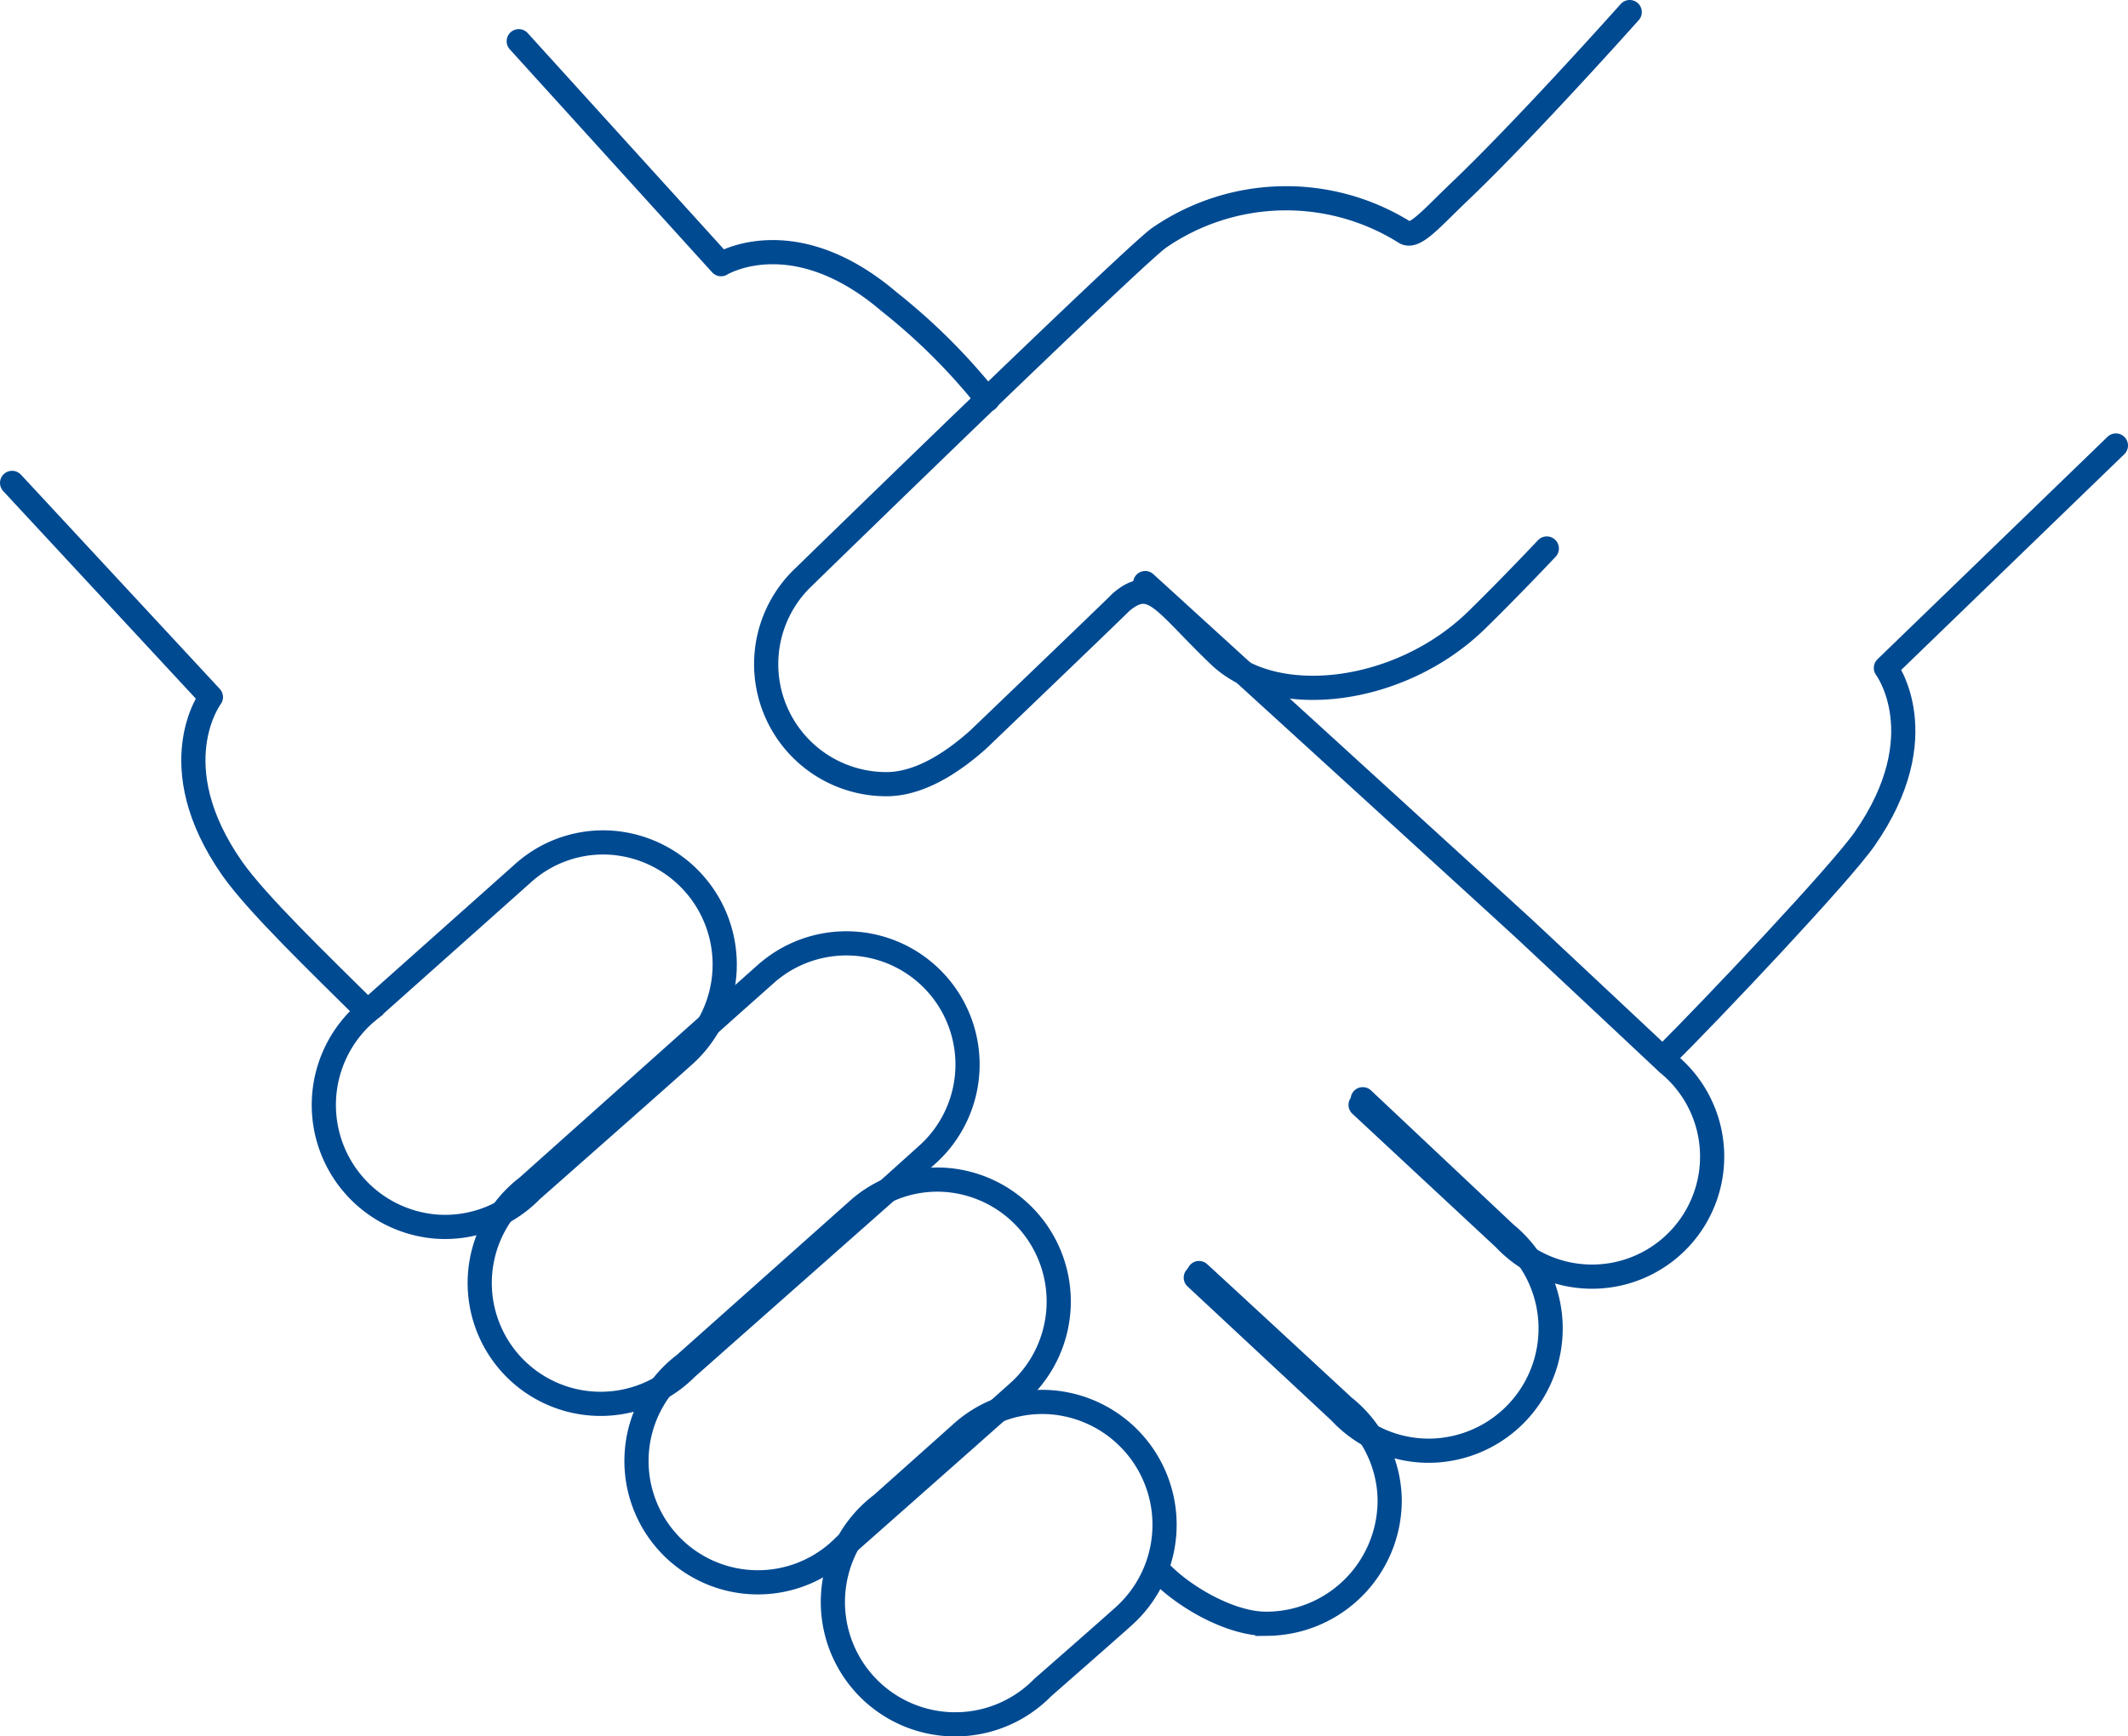
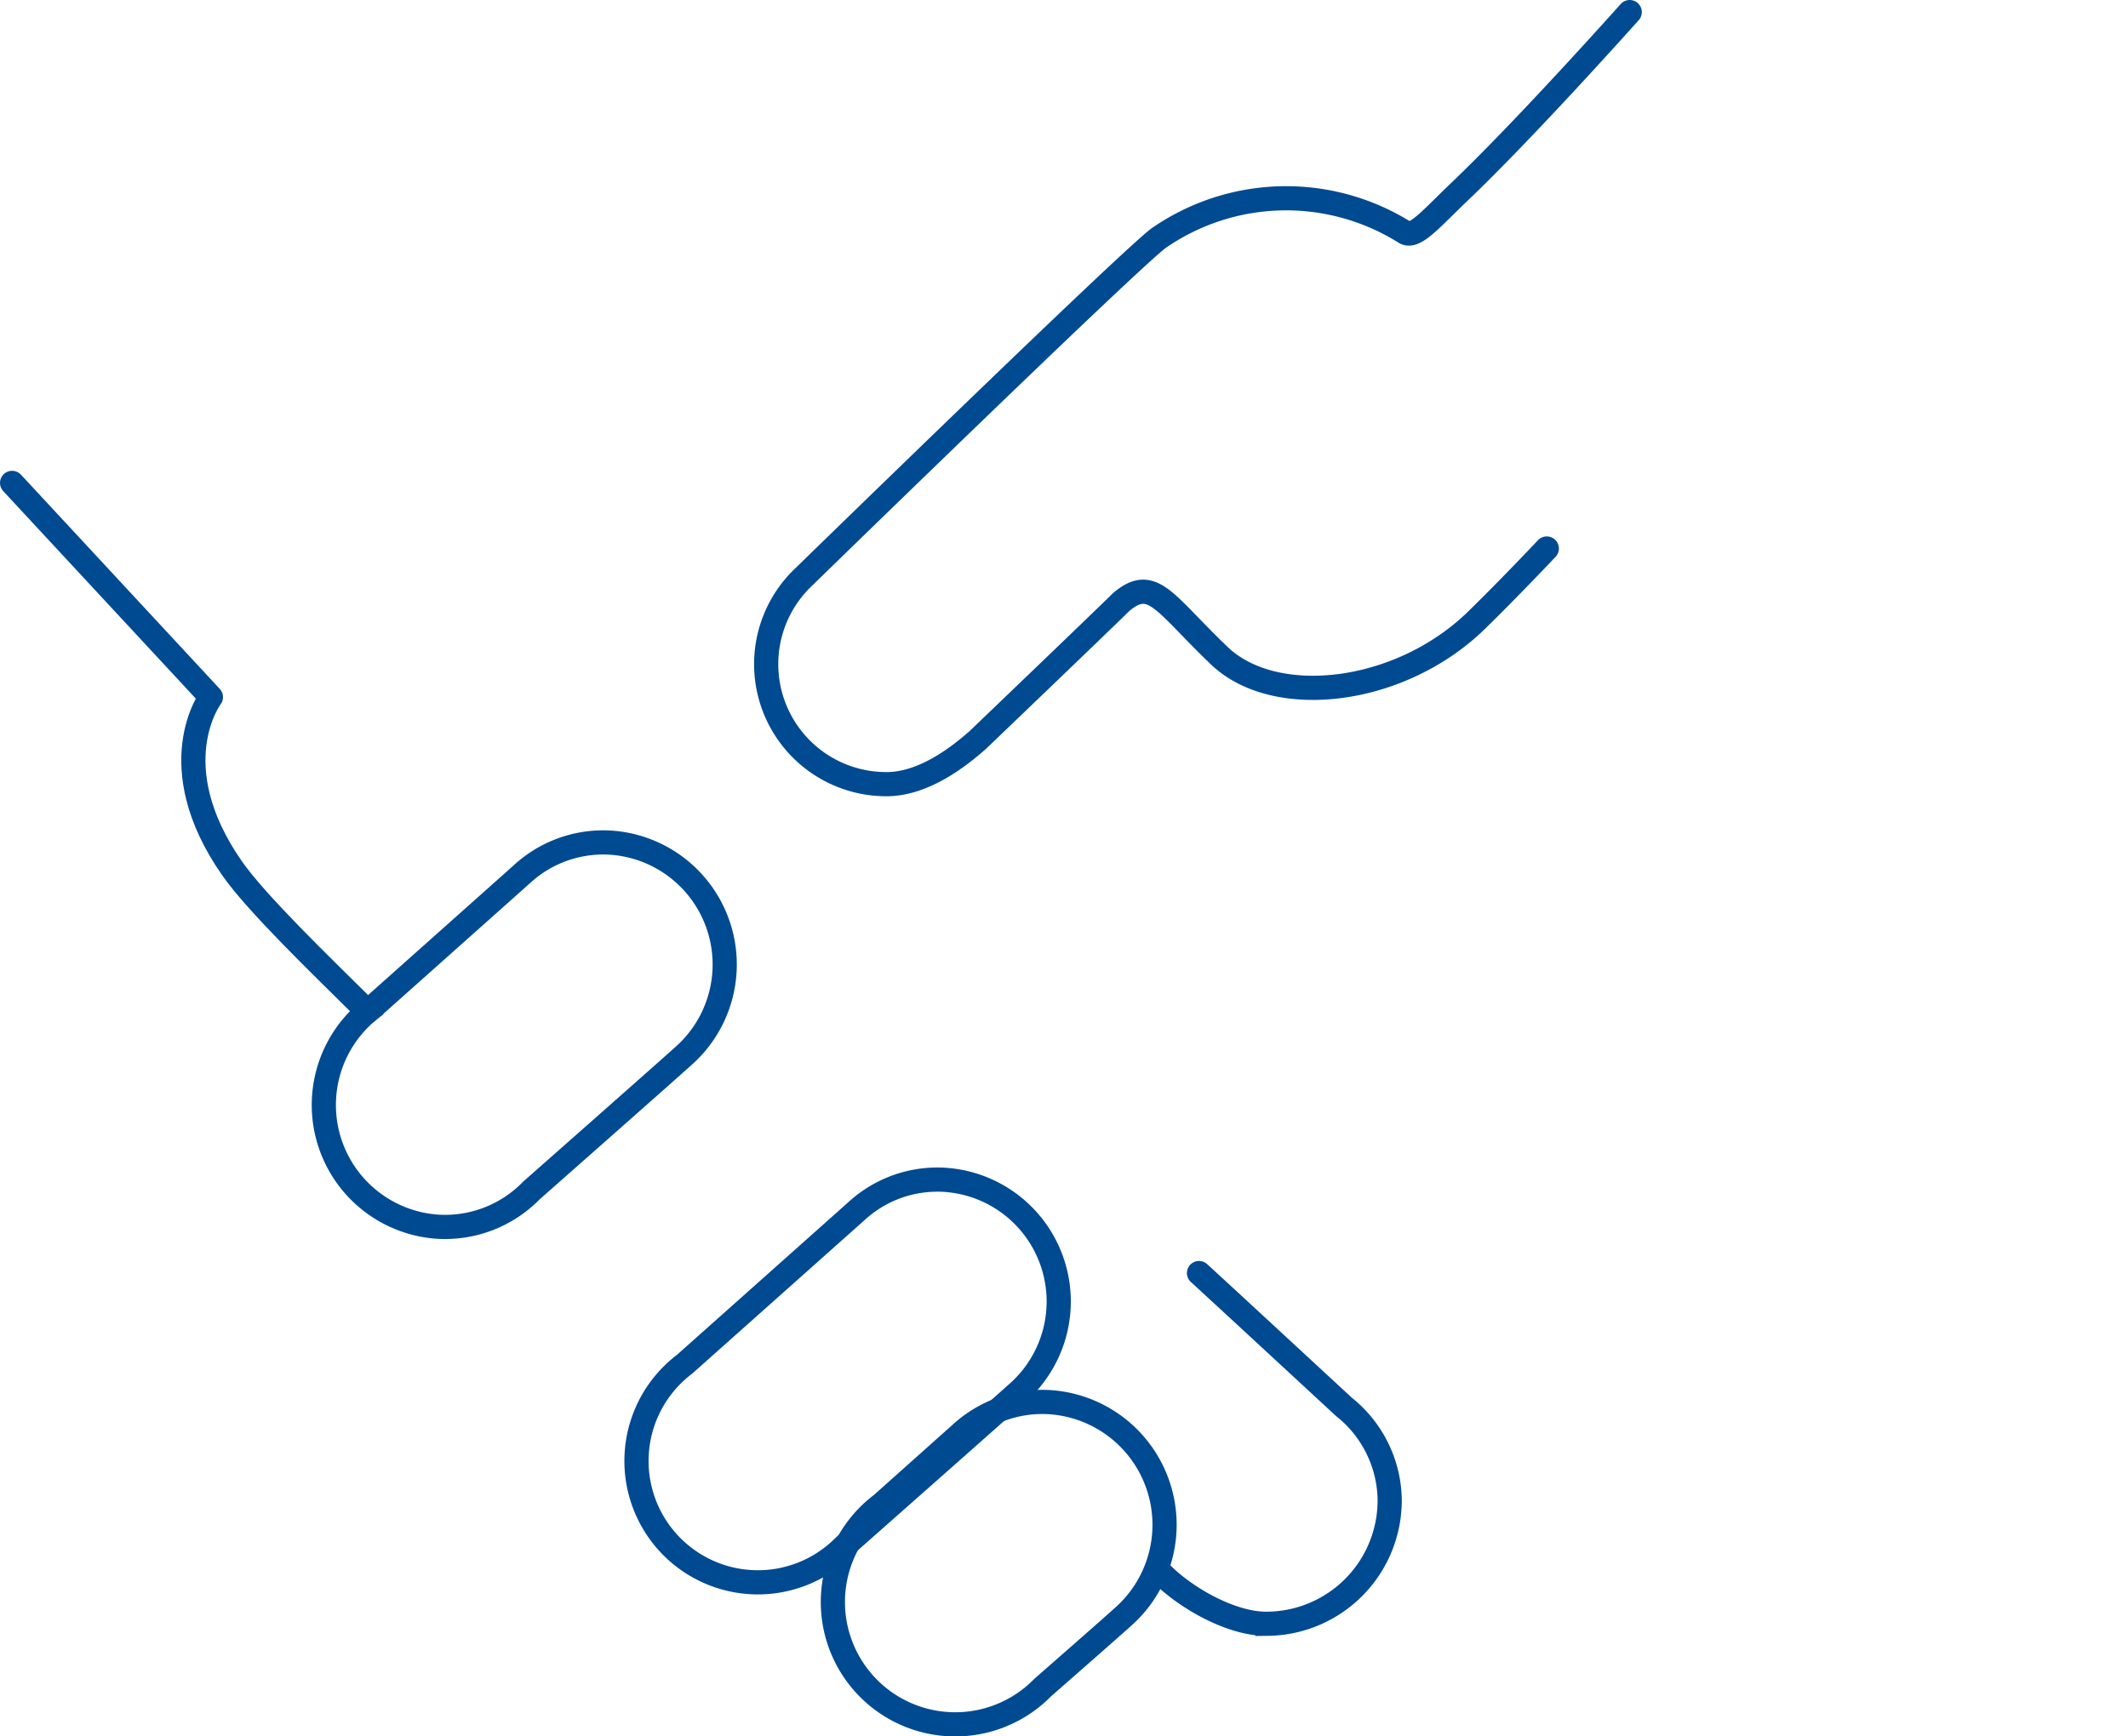
<svg xmlns="http://www.w3.org/2000/svg" id="Ebene_1" data-name="Ebene 1" viewBox="0 0 131.992 107.725">
  <defs>
    <style>.cls-1,.cls-2,.cls-3{fill:none;stroke:#004a92;stroke-width:1.5px;}.cls-1,.cls-3{stroke-linecap:round;}.cls-1{stroke-linejoin:round;}</style>
  </defs>
  <title>niemeyer-tb-img-erster-besuch</title>
  <path class="cls-1" d="M4,37.21,16.331,50.5s-3.171,4.194,1.316,10.627C19.181,63.317,23.082,67.07,26.04,70" transform="translate(-3.25 -7.25)" />
-   <path class="cls-1" d="M134.492,34.89l-14.267,13.8s3.149,4.183-1.308,10.594c-1.519,2.185-9.487,10.61-12.424,13.527" transform="translate(-3.25 -7.25)" />
-   <path class="cls-1" d="M35.426,9.807,47.975,23.64s4.474-2.762,10.444,2.346A37.827,37.827,0,0,1,64.5,32.048" transform="translate(-3.25 -7.25)" />
  <path class="cls-2" d="M45.806,72.617a7.576,7.576,0,0,0-4.558-13.078,7.431,7.431,0,0,0-5.573,1.9c-.467.42-9.4,8.378-9.4,8.378A7.57,7.57,0,0,0,30.289,83.35a7.468,7.468,0,0,0,5.922-2.24S45.3,73.095,45.806,72.617Z" transform="translate(-3.25 -7.25)" />
  <path class="cls-2" d="M73.074,107.412a7.624,7.624,0,0,0-4.589-13.16,7.483,7.483,0,0,0-5.608,1.913c-.468.422-4.95,4.42-4.95,4.42a7.59,7.59,0,1,0,10,11.364S72.561,107.893,73.074,107.412Z" transform="translate(-3.25 -7.25)" />
  <path class="cls-2" d="M66.528,93.515a7.564,7.564,0,0,0-4.552-13.057,7.406,7.406,0,0,0-5.565,1.9c-.465.416-10.7,9.533-10.7,9.533a7.529,7.529,0,1,0,9.922,11.273S66.019,93.992,66.528,93.515Z" transform="translate(-3.25 -7.25)" />
-   <path class="cls-2" d="M58.658,80.786s1.374-1.234,2.077-1.868a7.517,7.517,0,1,0-9.979-11.245c-.69.616-2.042,1.814-2.042,1.814l-12.76,11.4A7.5,7.5,0,1,0,45.84,92.12Z" transform="translate(-3.25 -7.25)" />
-   <path class="cls-3" d="M87.643,75.8c2.874,2.673,8.919,8.3,8.919,8.3A7.45,7.45,0,1,0,106.7,73.227S100.92,67.805,97.921,65c-.948-.886-23.639-21.573-23.639-21.573" transform="translate(-3.25 -7.25)" />
-   <path class="cls-3" d="M77.421,86.516l8.94,8.333a7.511,7.511,0,0,0,5.627,2.406,7.584,7.584,0,0,0,4.644-13.466l-8.856-8.341" transform="translate(-3.25 -7.25)" />
  <path class="cls-3" d="M75.235,104.814c1.439,1.5,4.367,3.218,6.627,3.178a7.66,7.66,0,0,0,7.585-7.738,7.508,7.508,0,0,0-2.85-5.728s-6.883-6.372-8.977-8.292" transform="translate(-3.25 -7.25)" />
  <path class="cls-1" d="M104.335,8s-6.417,7.2-10.571,11.157c-1.78,1.7-2.8,2.943-3.412,2.488a13.877,13.877,0,0,0-15.19.347c-1.523,1.034-22.044,21.039-22.044,21.039A7.446,7.446,0,0,0,58.324,55.9c2.268-.039,4.408-1.706,5.59-2.755,0,0,8.453-8.1,8.869-8.535,1.965-1.665,2.654.037,6.109,3.333s11.185,2.43,15.95-2.221c2.016-1.967,4.35-4.442,4.35-4.442" transform="translate(-3.25 -7.25)" />
</svg>